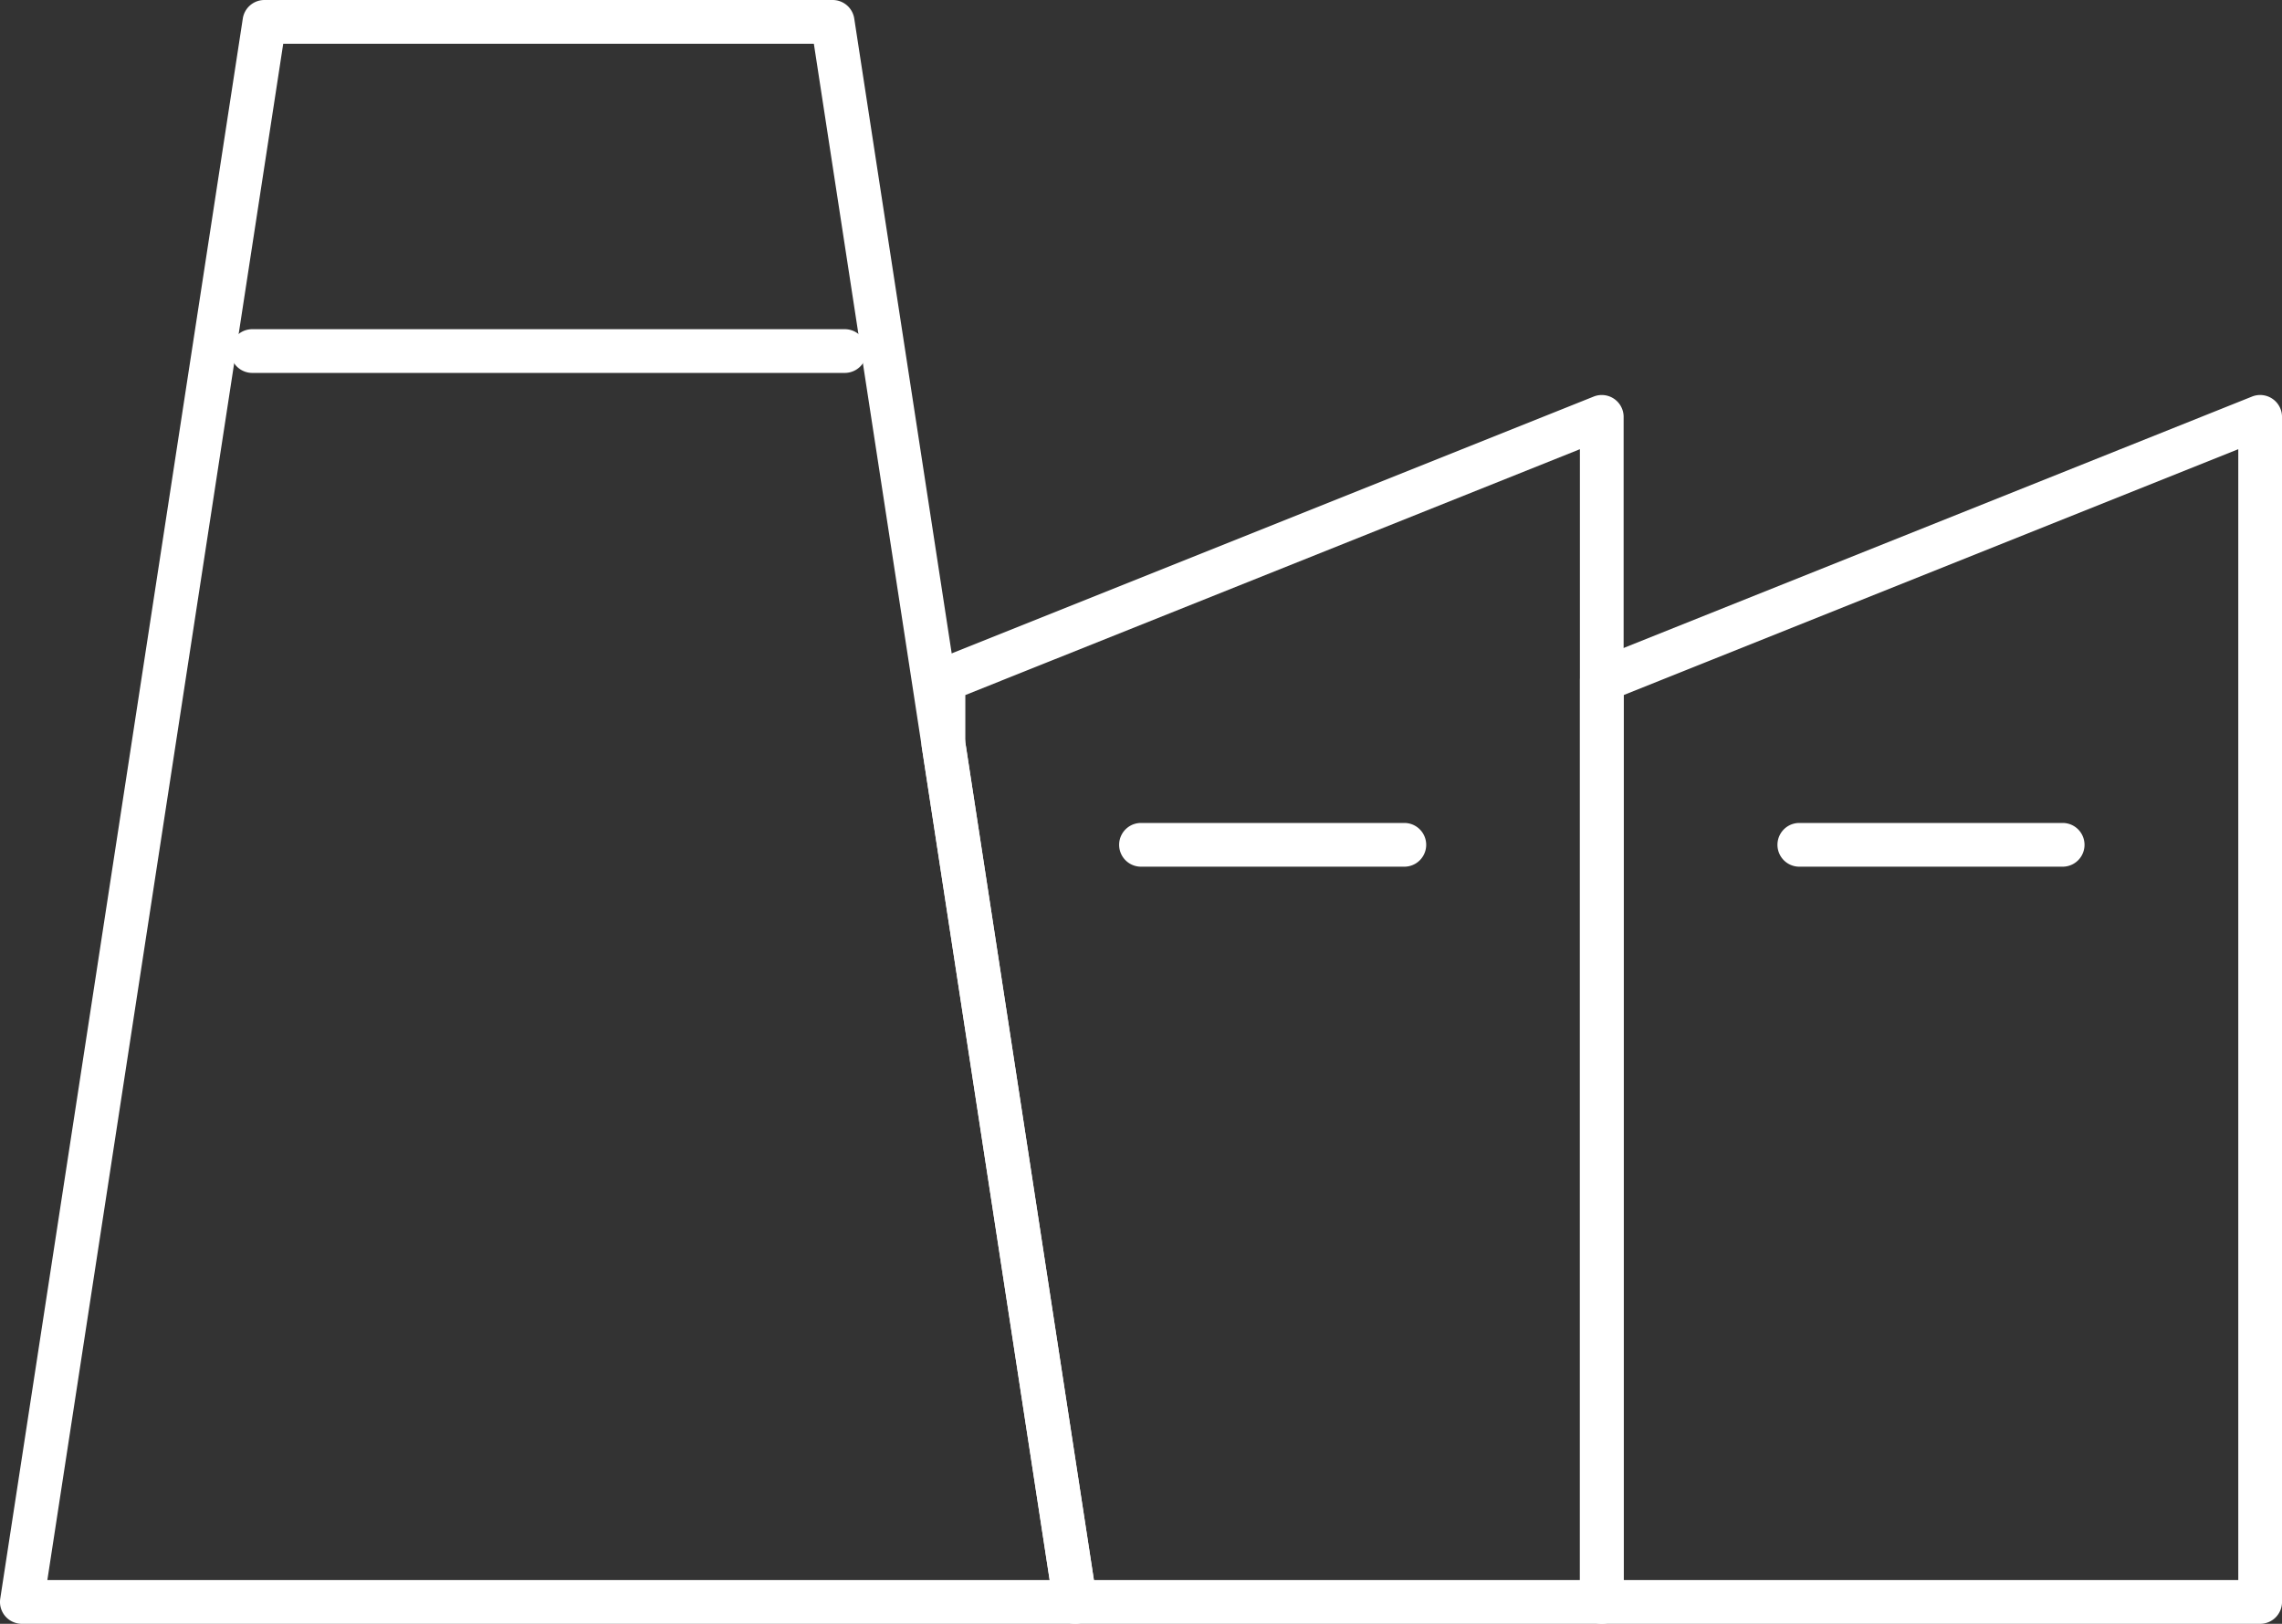
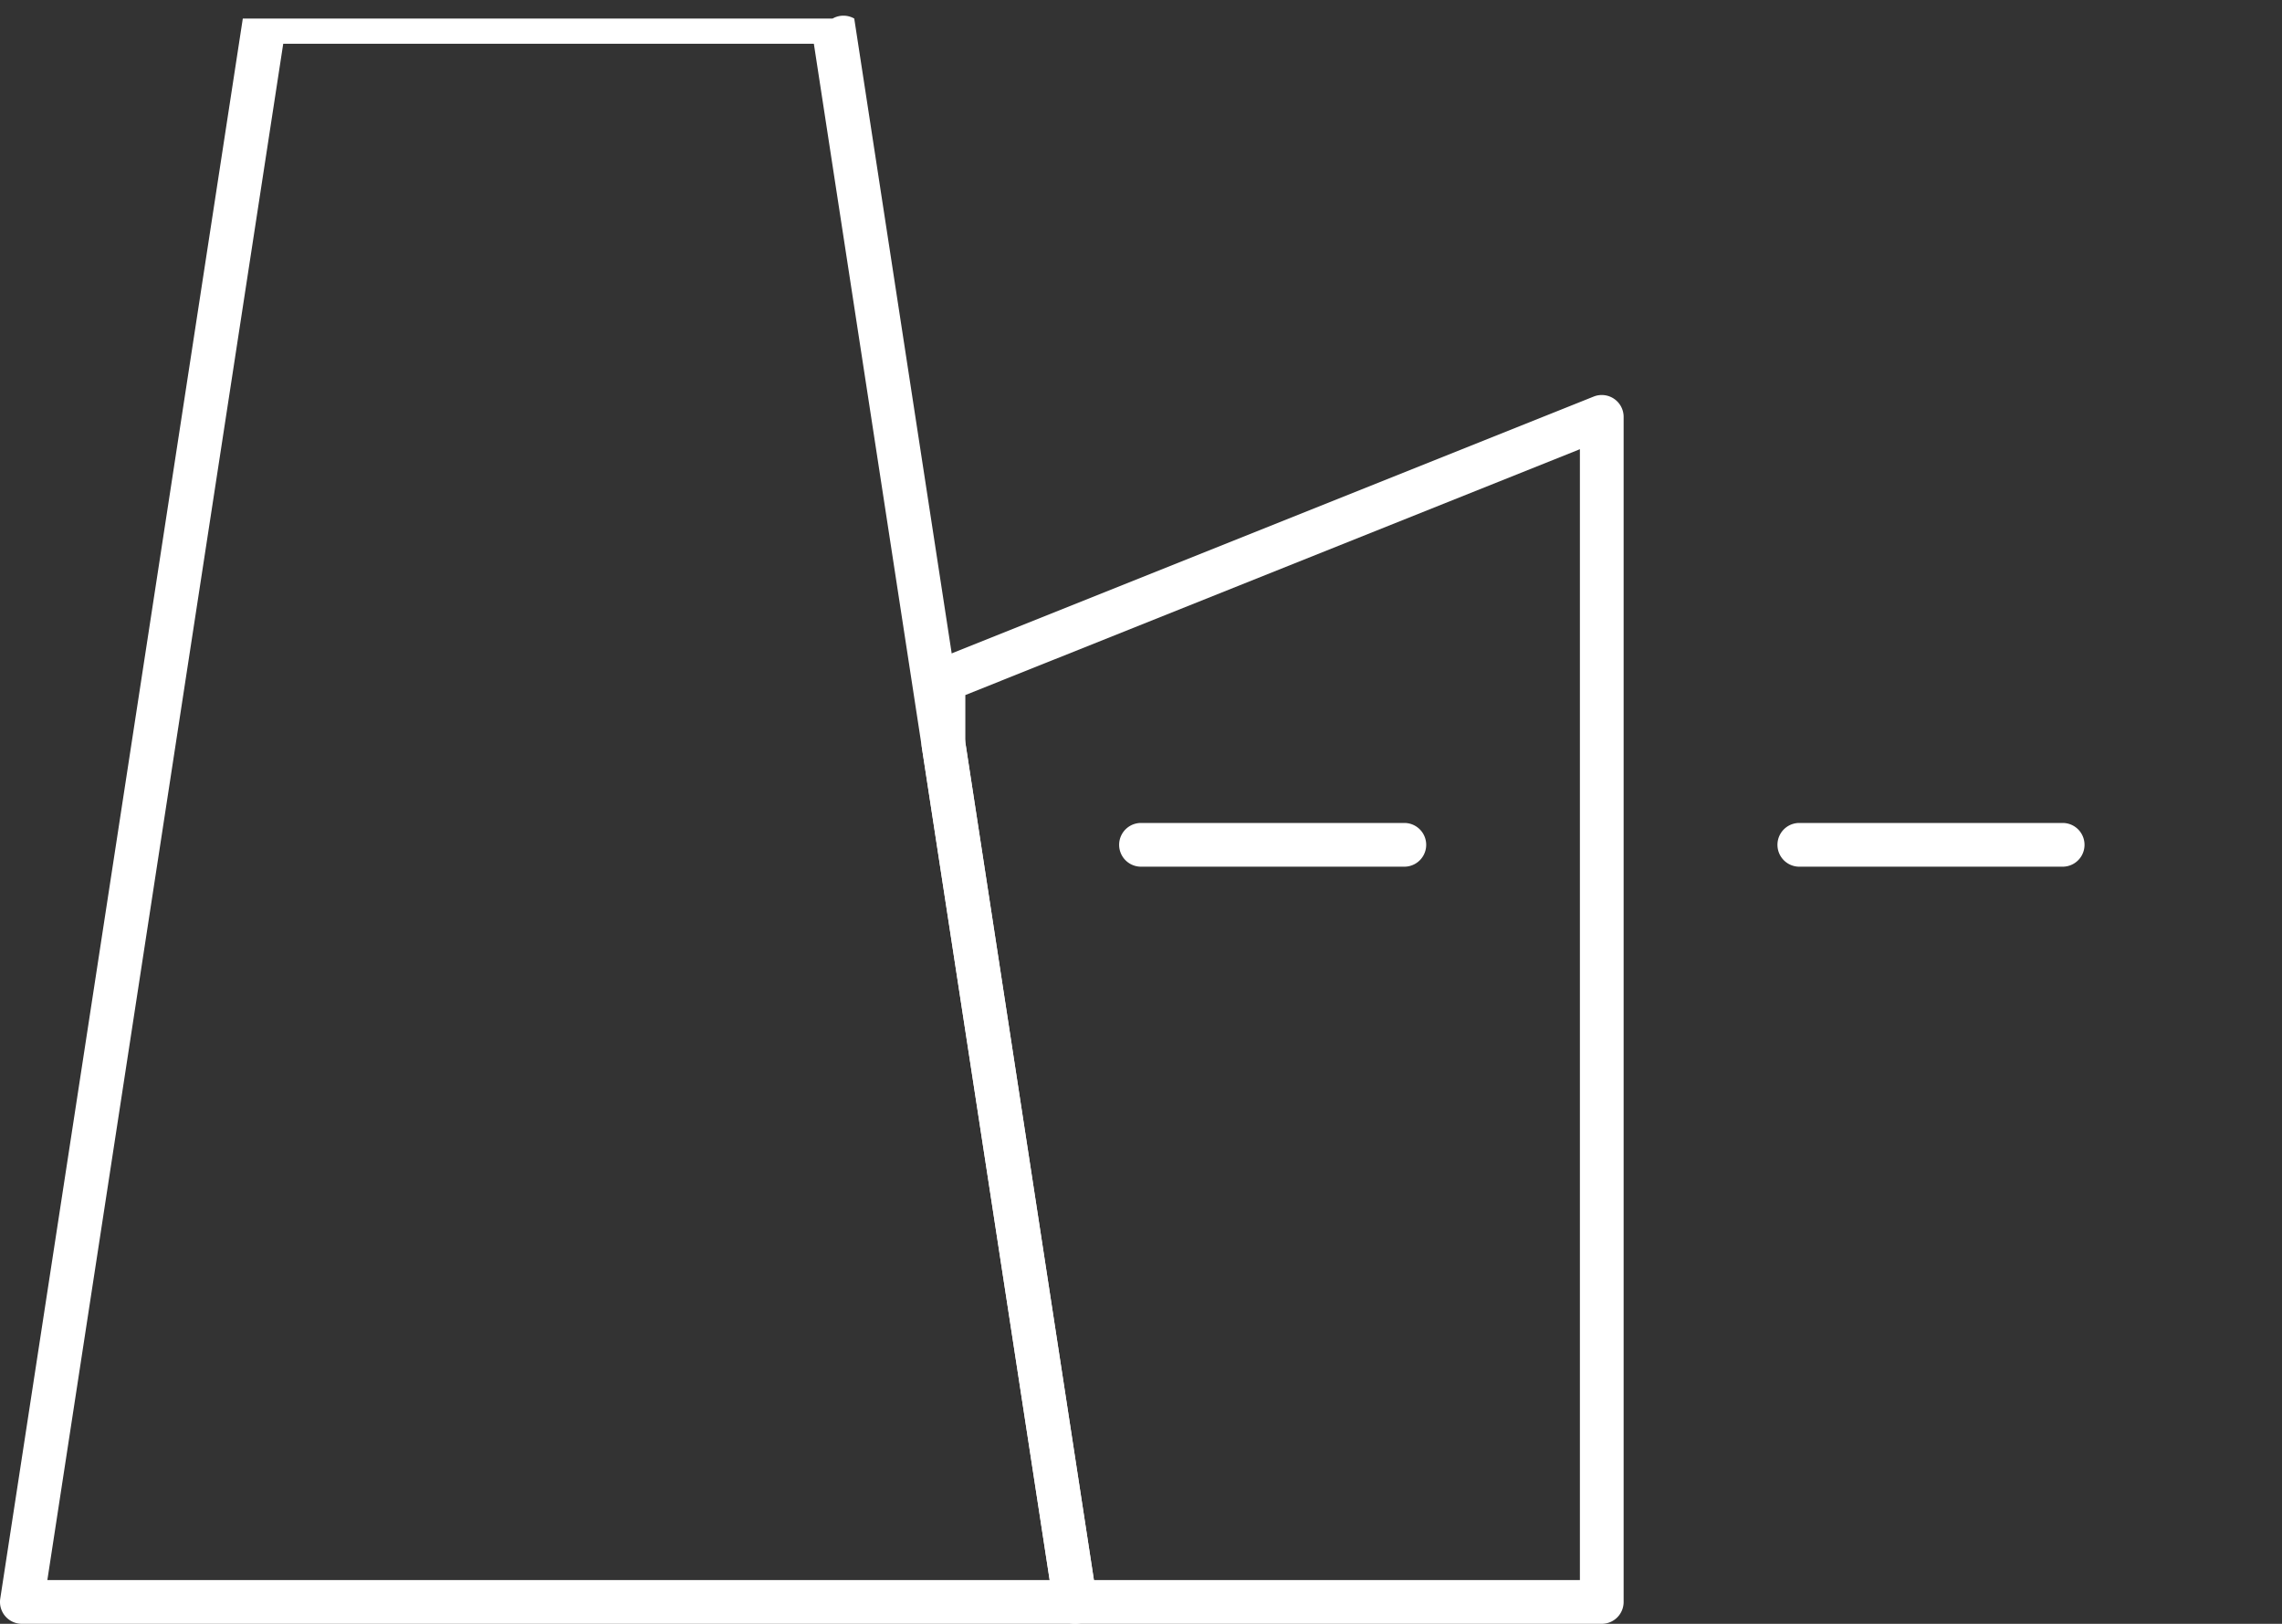
<svg xmlns="http://www.w3.org/2000/svg" width="156.542" height="111.383" viewBox="0 0 156.542 111.383">
  <rect x="0" y="0" width="156.542" height="111.383" fill="#333333" stroke="none" />
  <g transform="translate(-4.5 -14.5)">
-     <path d="M78.255,125.883H6a1.5,1.5,0,0,1-1.483-1.728L21.156,15.772A1.5,1.5,0,0,1,22.639,14.5H61.616A1.5,1.5,0,0,1,63.1,15.772L79.738,124.155a1.5,1.5,0,0,1-1.483,1.728Zm-70.507-3H76.507L60.329,17.5h-36.4Z" transform="translate(0 0)" fill="#fff" />
+     <path d="M78.255,125.883H6a1.5,1.5,0,0,1-1.483-1.728L21.156,15.772H61.616A1.5,1.5,0,0,1,63.1,15.772L79.738,124.155a1.5,1.5,0,0,1-1.483,1.728Zm-70.507-3H76.507L60.329,17.5h-36.4Z" transform="translate(0 0)" fill="#fff" />
    <path d="M79.158,110.787H43.03a1.5,1.5,0,0,1-1.483-1.272L32.515,50.682a1.5,1.5,0,0,1-.017-.228V46.064a1.5,1.5,0,0,1,.943-1.393L78.6,26.607A1.5,1.5,0,0,1,80.658,28v81.287A1.5,1.5,0,0,1,79.158,110.787Zm-34.84-3h33.34V30.216L35.5,47.079V50.34Z" transform="translate(35.221 15.096)" fill="#fff" />
-     <path d="M99.16,110.787H54a1.5,1.5,0,0,1-1.5-1.5V46.064a1.5,1.5,0,0,1,.943-1.393L98.6,26.607A1.5,1.5,0,0,1,100.66,28v81.287A1.5,1.5,0,0,1,99.16,110.787Zm-43.66-3H97.66V30.216L55.5,47.079Z" transform="translate(60.383 15.096)" fill="#fff" />
-     <path d="M53.644,27.5H13a1.5,1.5,0,1,1,0-3H53.644a1.5,1.5,0,0,1,0,3Z" transform="translate(8.806 12.58)" fill="#fff" />
    <path d="M58.064,42.5H40a1.5,1.5,0,1,1,0-3H58.064a1.5,1.5,0,0,1,0,3Z" transform="translate(42.771 31.449)" fill="#fff" />
    <path d="M78.064,42.5H60a1.5,1.5,0,0,1,0-3H78.064a1.5,1.5,0,0,1,0,3Z" transform="translate(67.931 31.449)" fill="#fff" />
  </g>
</svg>